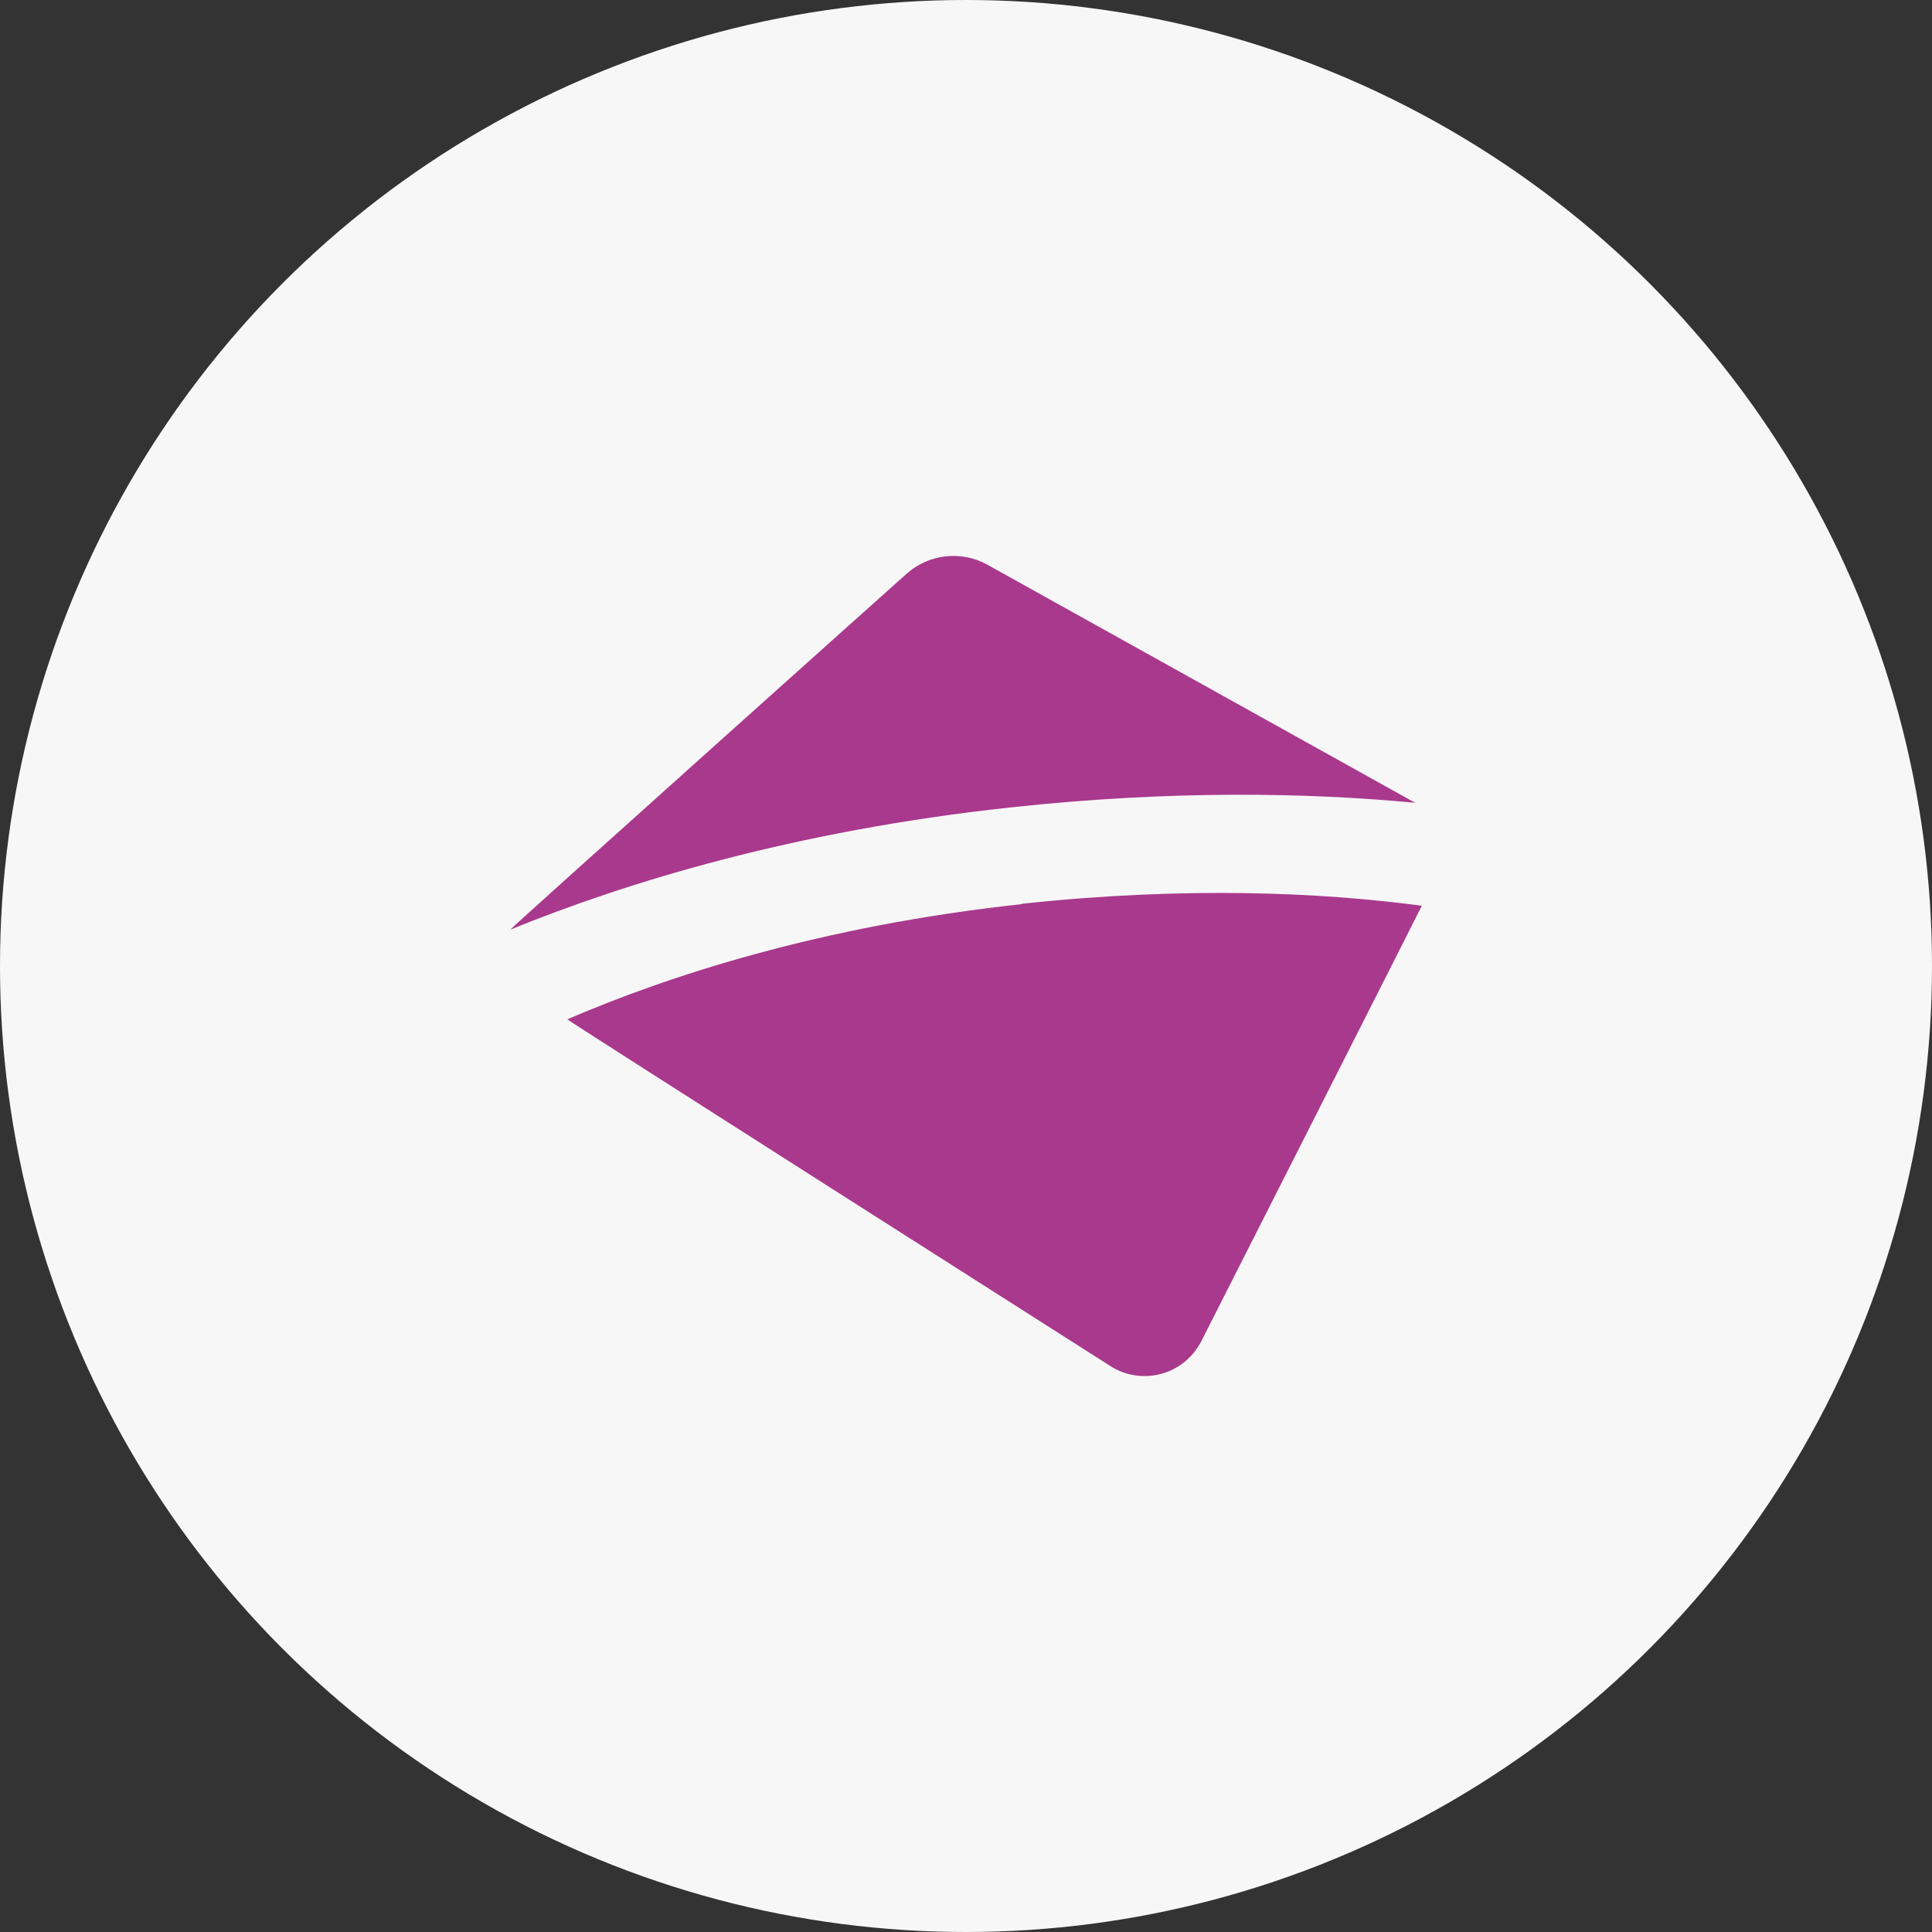
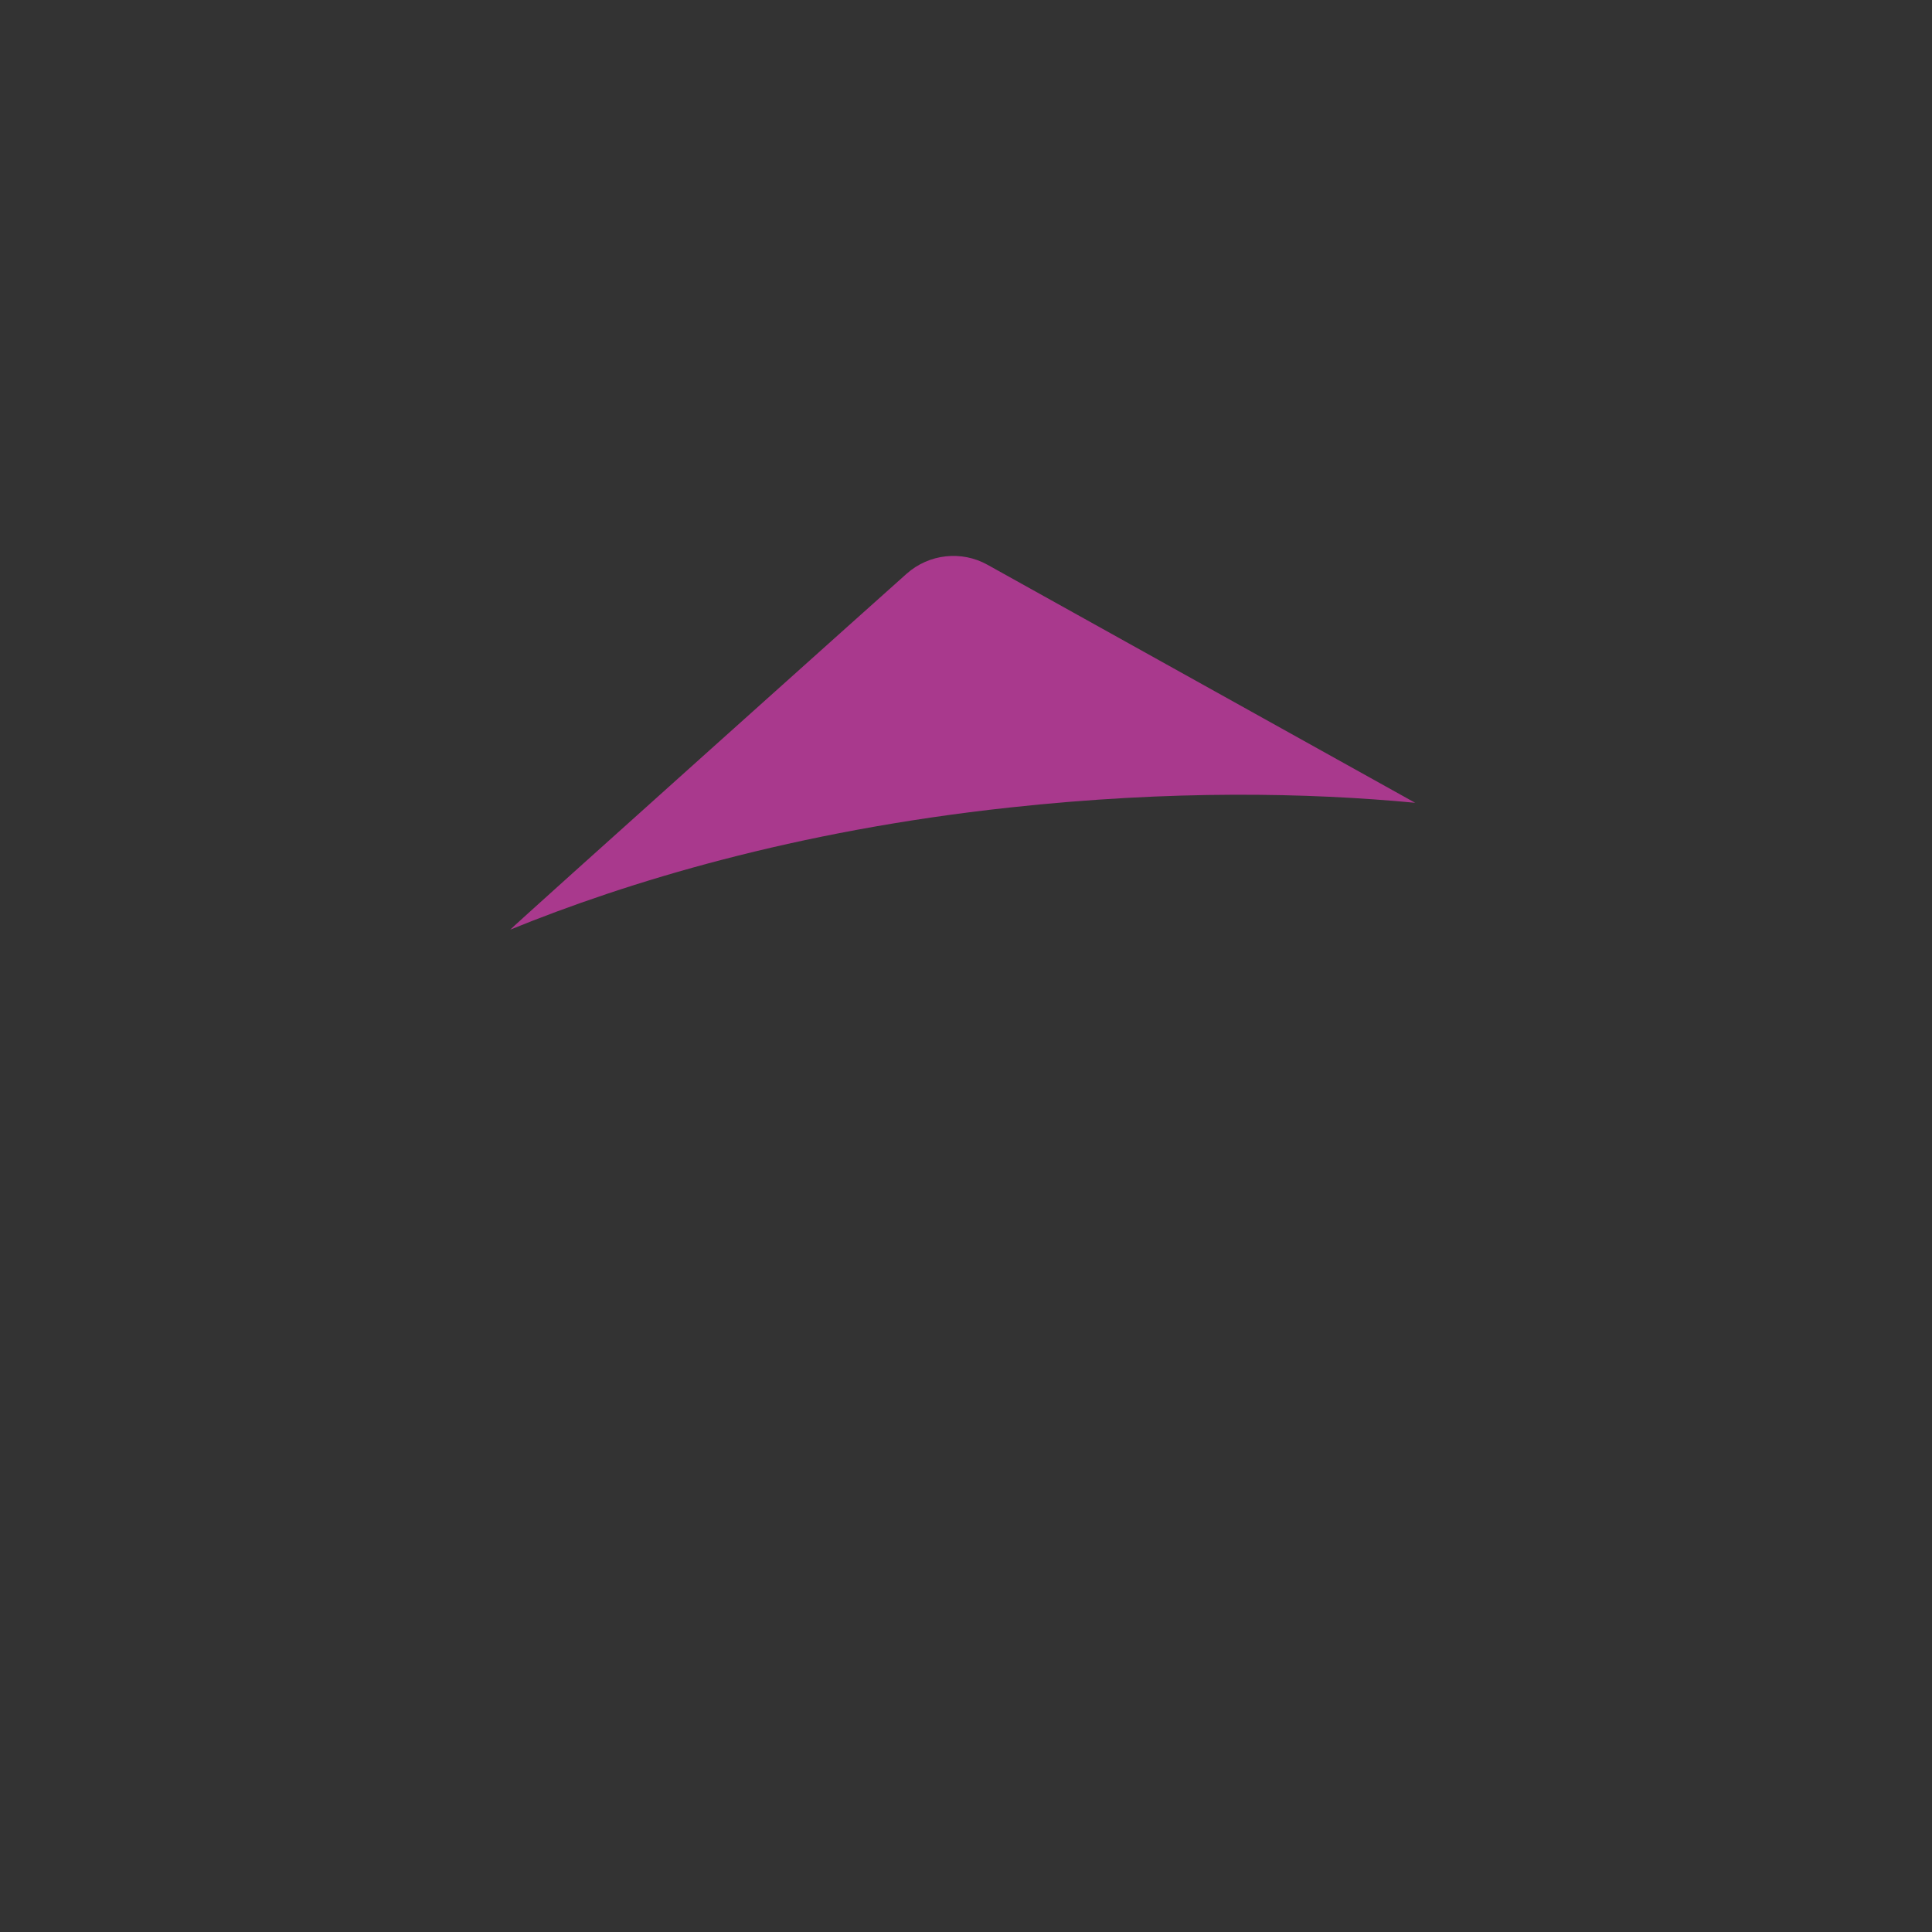
<svg xmlns="http://www.w3.org/2000/svg" id="Capa_1" data-name="Capa 1" viewBox="0 0 329 329">
  <rect x="0" y="0" width="329" height="329" fill="#333333" stroke="none" />
  <defs>
    <style>
      .cls-1 {
        fill: #f7f7f7;
      }

      .cls-2 {
        fill: #a9398d;
      }
    </style>
  </defs>
-   <circle class="cls-1" cx="164.5" cy="164.5" r="164.5" />
  <g>
    <path class="cls-2" d="m241.03,136.73l-72.86-40.55c-4.45-2.49-9.99-1.85-13.78,1.52-.03,0-67.05,60.03-67.5,60.61,19.83-8.08,48.35-16.82,85.06-20.8,27.61-2.99,50.71-2.54,69.07-.8v.03Z" />
-     <path class="cls-2" d="m173.95,153.97c-34.3,3.71-60.33,12.28-77.34,19.61.5.5,92.5,59.06,92.5,59.06,5.03,3.21,11.73,1.72,14.94-3.35.19-.3.36-.58.53-.91,0,0,37.4-73.78,37.54-74.14-16.85-2.24-39.81-3.37-68.16-.33v.06Z" />
  </g>
</svg>